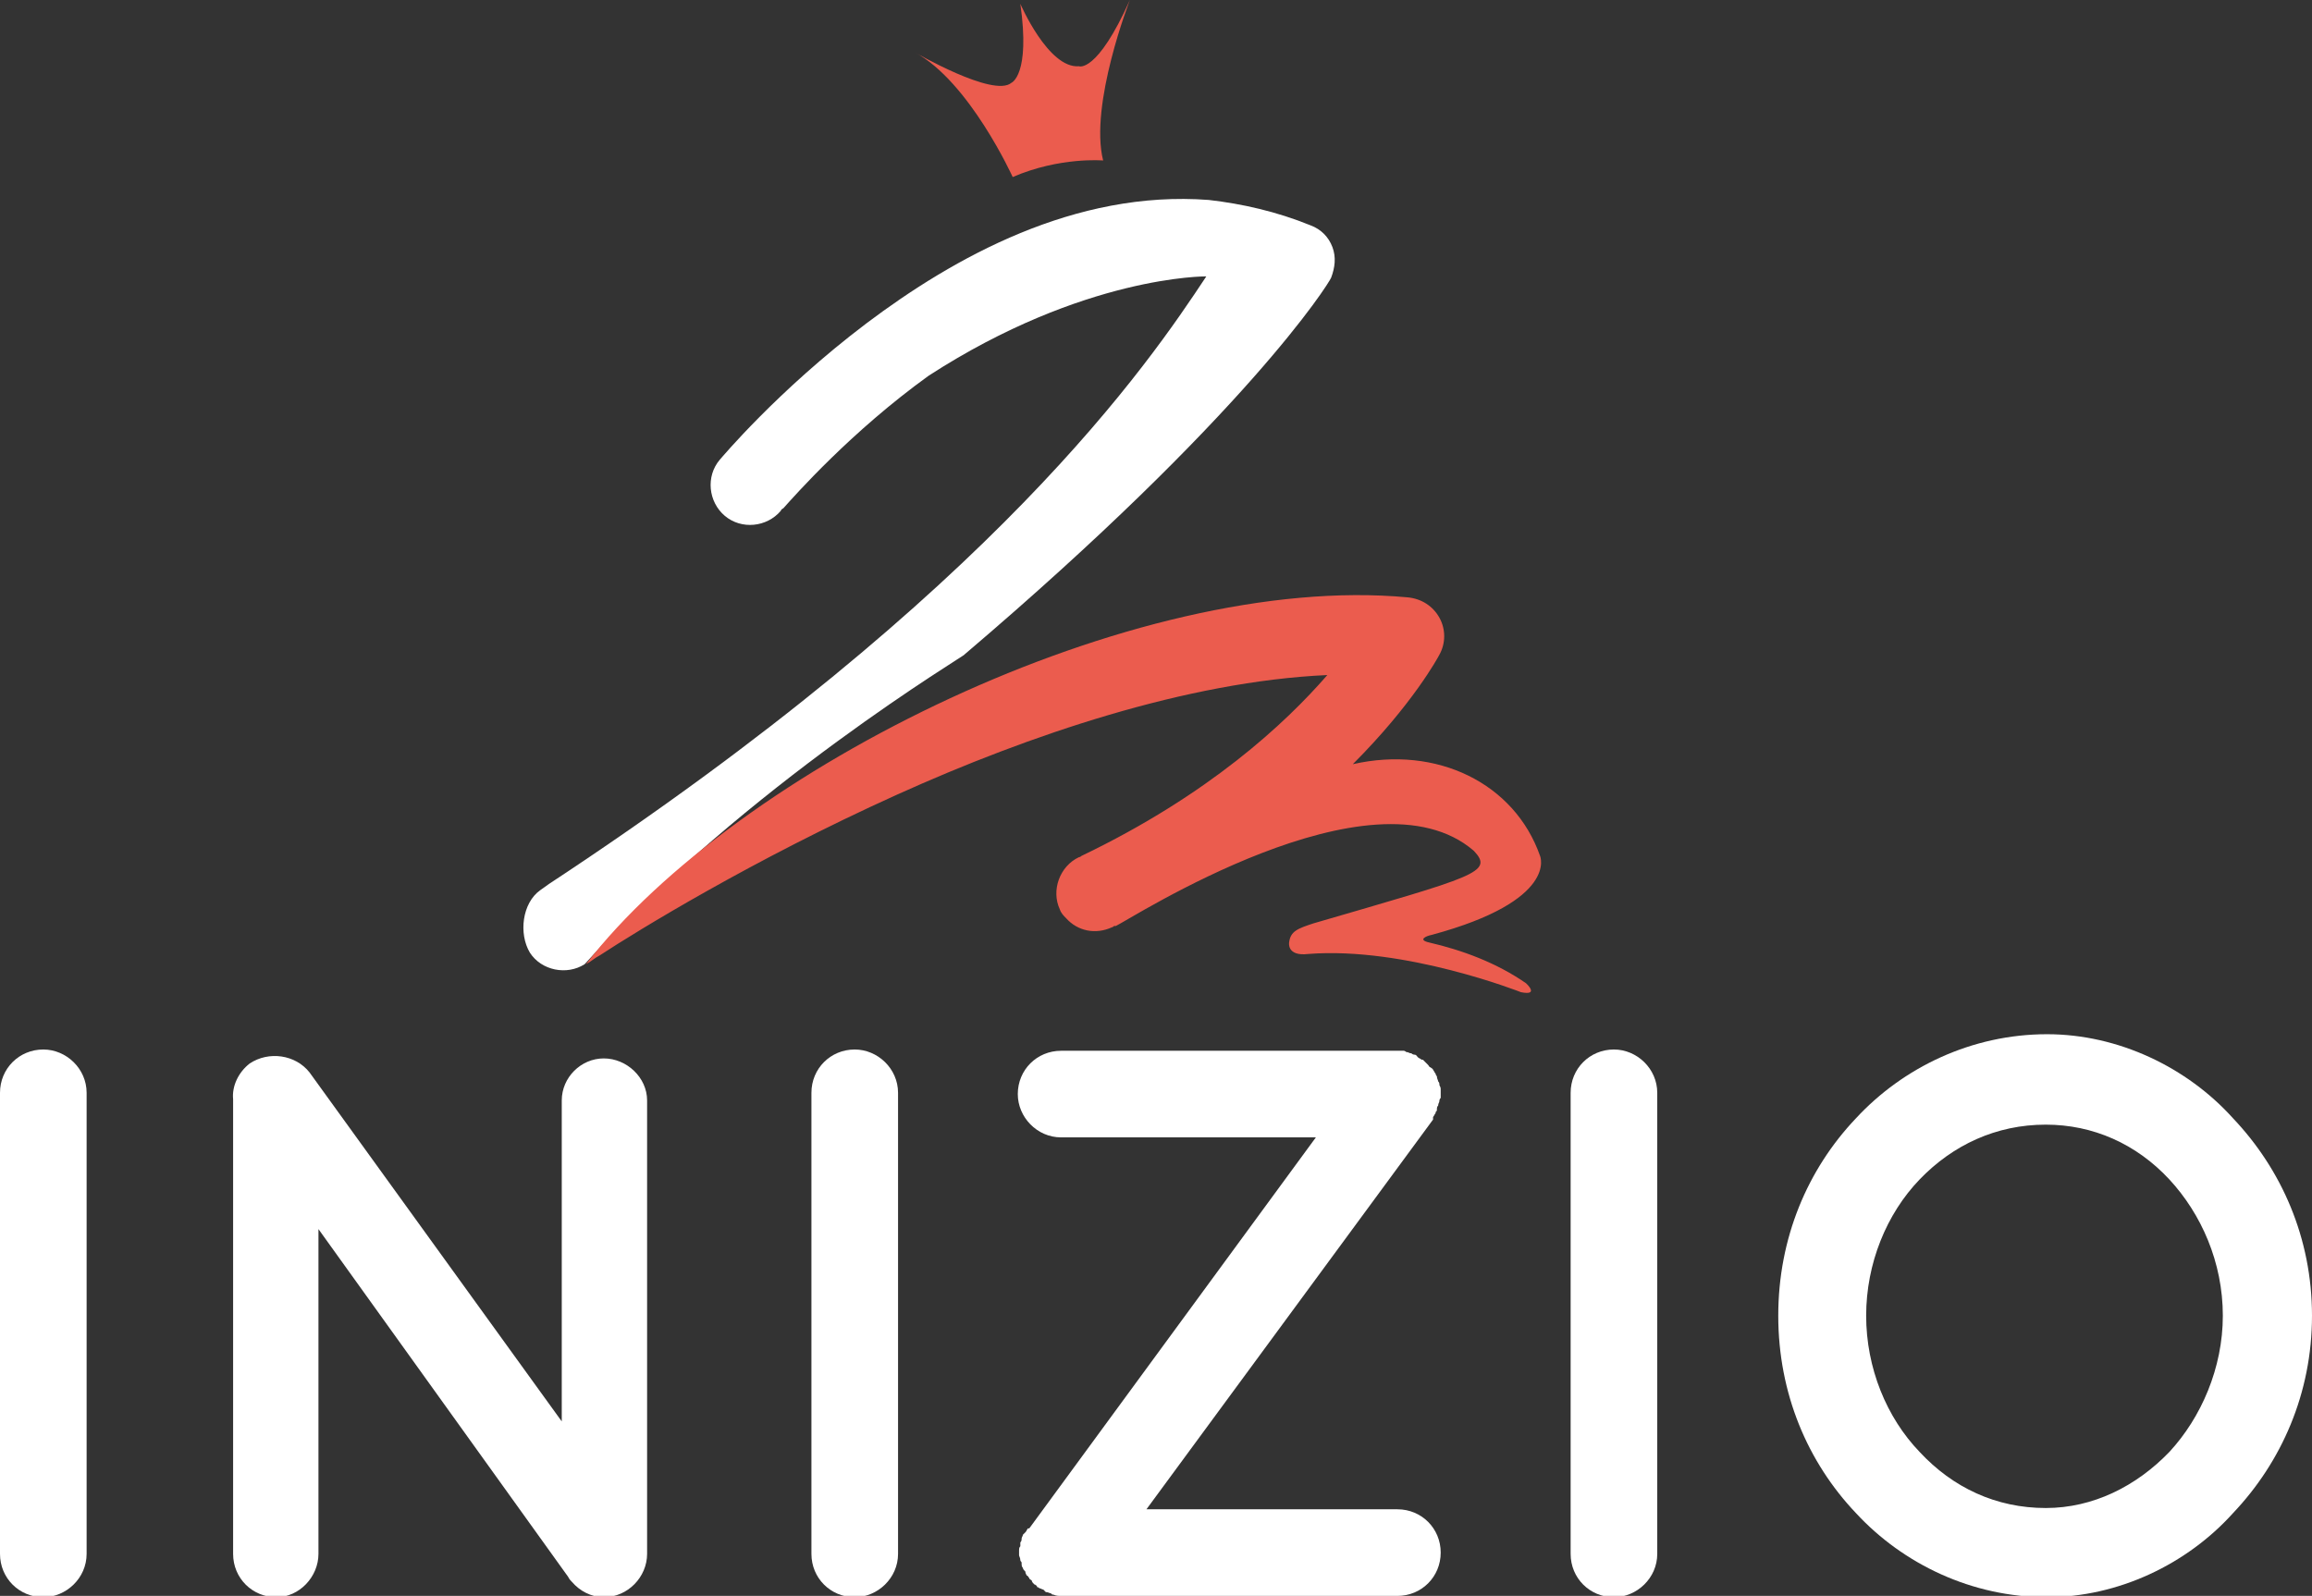
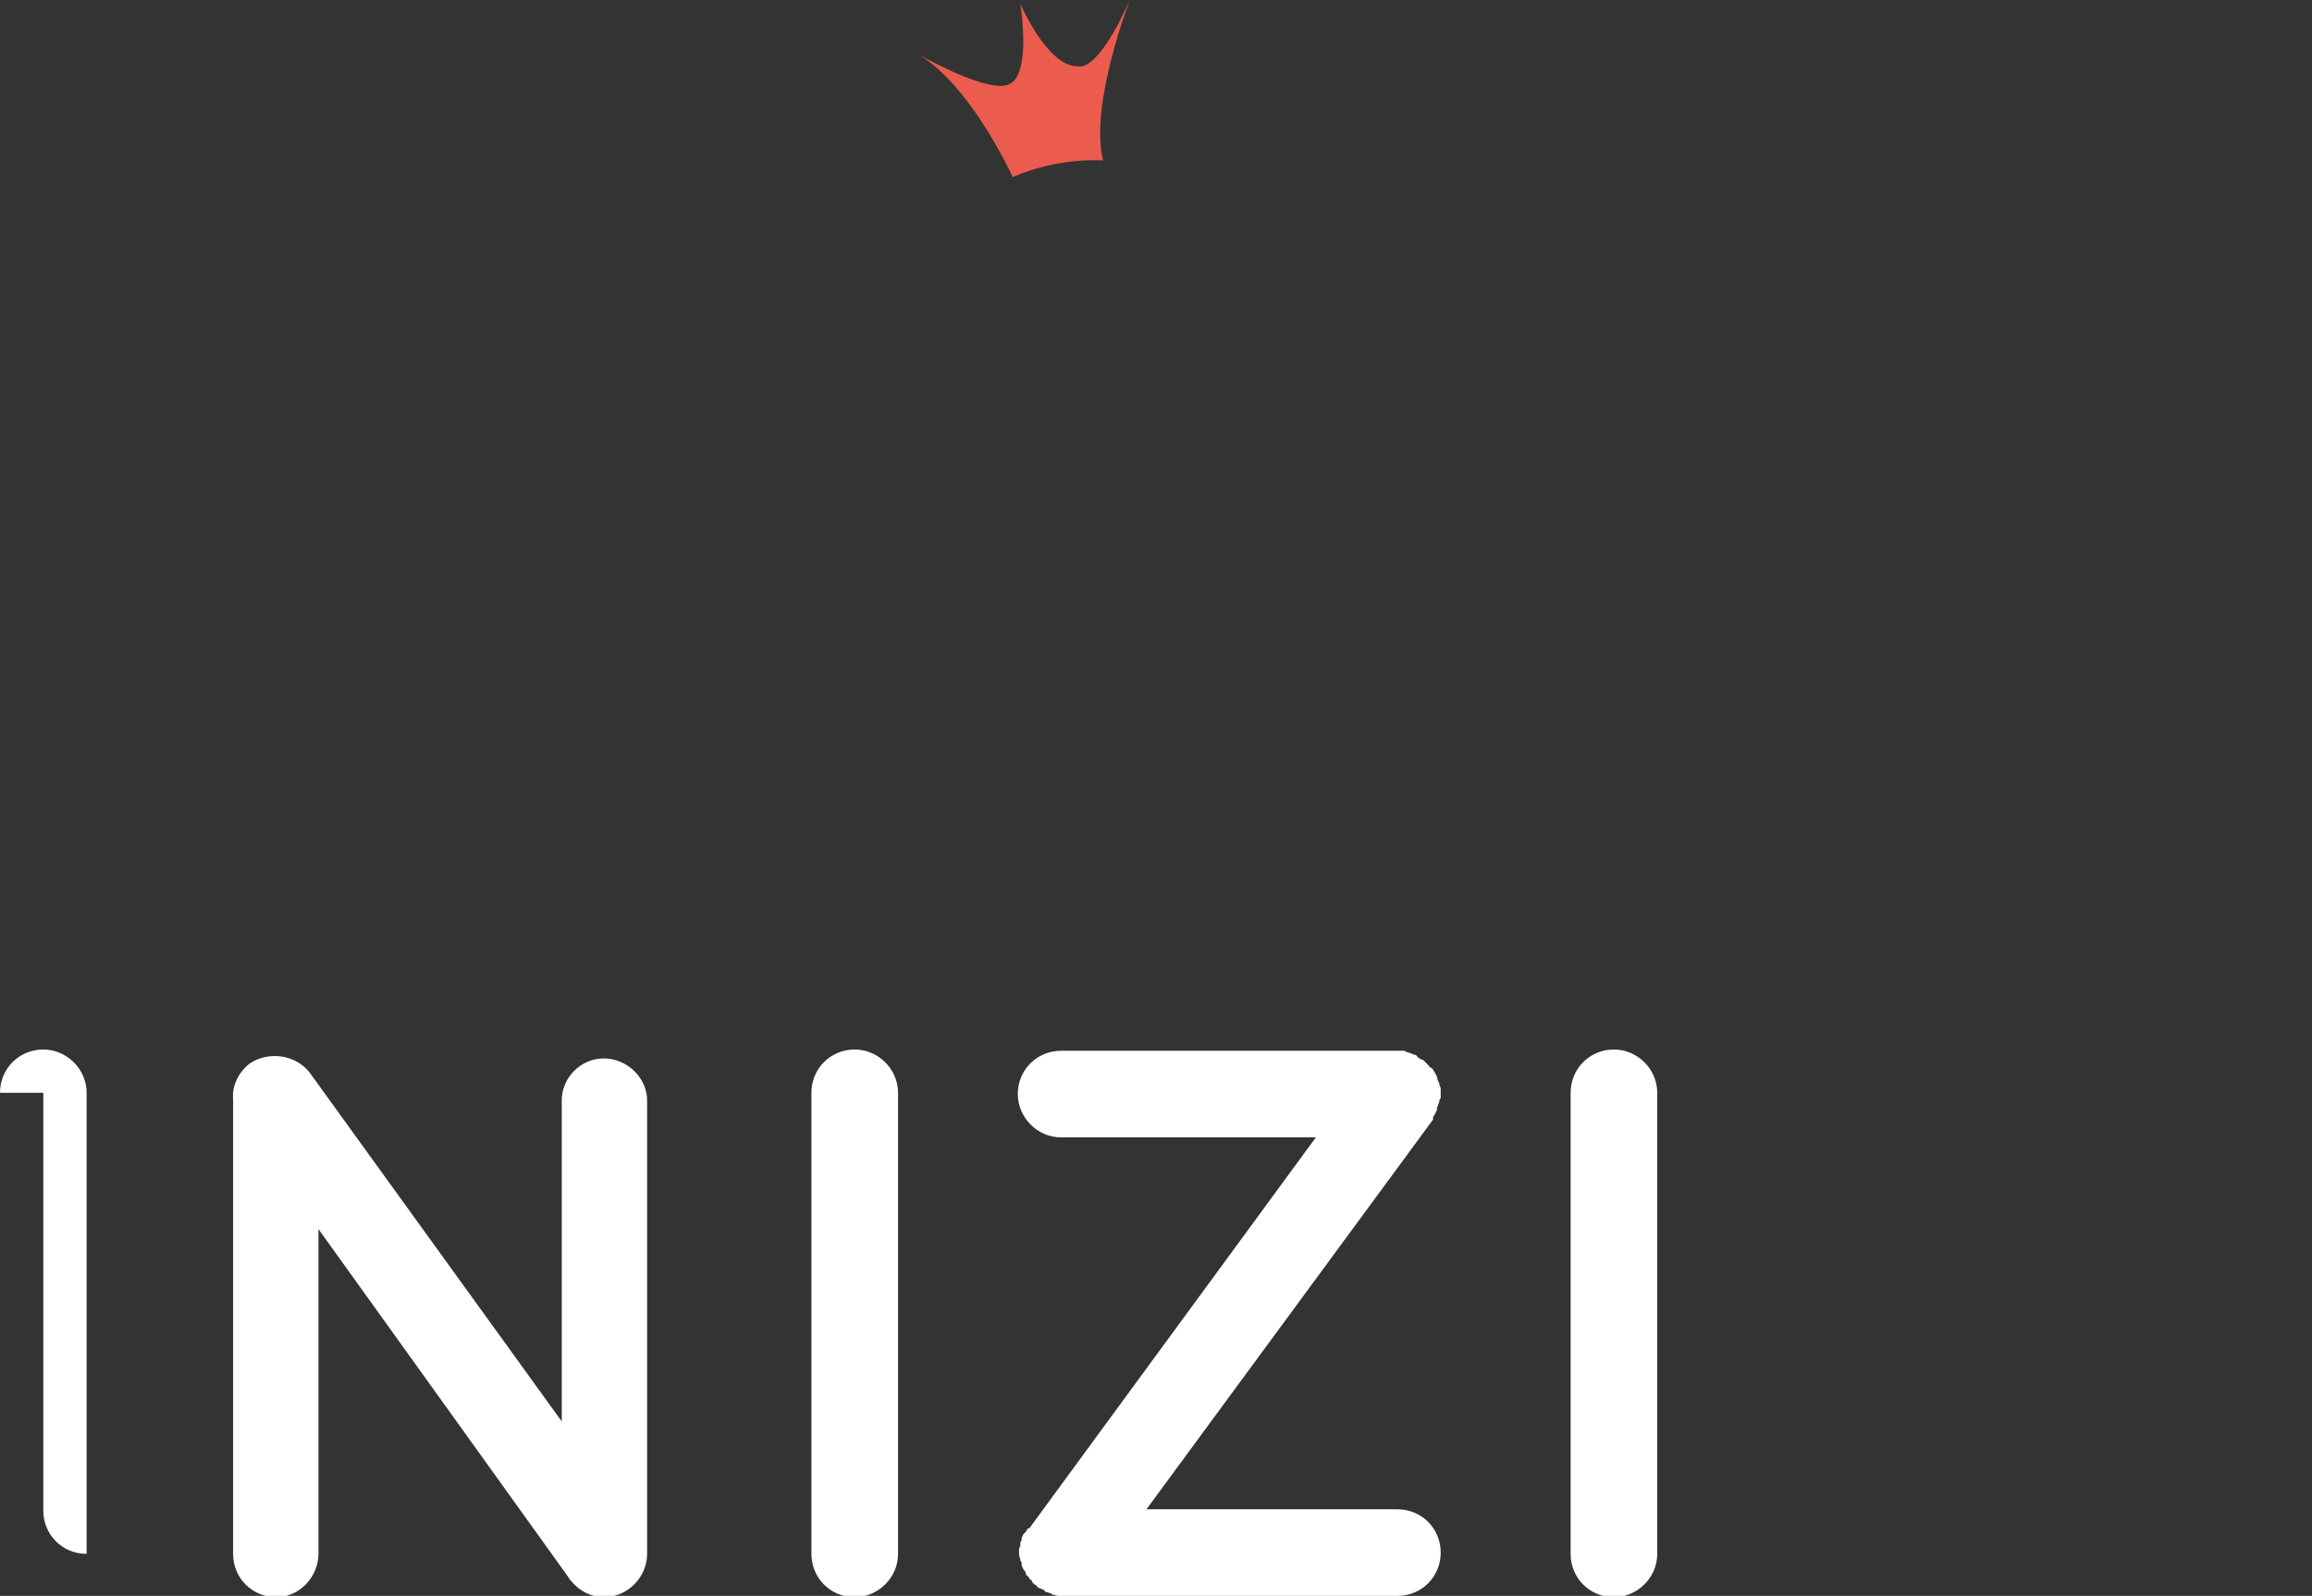
<svg xmlns="http://www.w3.org/2000/svg" version="1.1" id="Vrstva_1" x="0px" y="0px" viewBox="0 0 181.5 125.3" enable-background="new 0 0 181.5 125.3" xml:space="preserve">
  <rect x="0" y="0" width="181.5" height="125.3" fill="#333333" stroke="none" />
  <g>
    <g>
-       <path fill="#FFFFFF" d="M0,85.8c0-1.9,1.5-3.4,3.4-3.4c1.8,0,3.4,1.5,3.4,3.4V122c0,1.9-1.6,3.4-3.4,3.4c-1.9,0-3.4-1.5-3.4-3.4    V85.8z" />
+       <path fill="#FFFFFF" d="M0,85.8c0-1.9,1.5-3.4,3.4-3.4c1.8,0,3.4,1.5,3.4,3.4V122c-1.9,0-3.4-1.5-3.4-3.4    V85.8z" />
      <path fill="#FFFFFF" d="M25,122c0,1.8-1.5,3.4-3.3,3.4c-1.9,0-3.4-1.5-3.4-3.4V86.4c0,0,0,0,0-0.1c-0.1-1,0.4-2.1,1.3-2.8    c1.5-1,3.6-0.7,4.7,0.7l19.8,27.4V86.4c0-1.8,1.5-3.3,3.3-3.3c1.8,0,3.4,1.5,3.4,3.3V122c0,1.8-1.5,3.4-3.4,3.4    c-1,0-1.9-0.5-2.5-1.2c-0.1-0.1-0.2-0.2-0.3-0.4L25,96.5V122z" />
      <path fill="#FFFFFF" d="M63.7,85.8c0-1.9,1.5-3.4,3.4-3.4c1.8,0,3.4,1.5,3.4,3.4V122c0,1.9-1.6,3.4-3.4,3.4    c-1.9,0-3.4-1.5-3.4-3.4V85.8z" />
      <path fill="#FFFFFF" d="M112.5,87.9L90,118.5h19.7c1.9,0,3.4,1.5,3.4,3.4s-1.5,3.4-3.4,3.4H83.3c-0.2,0-0.4,0-0.6-0.1    c-0.1,0-0.1,0-0.2-0.1c-0.1,0-0.2-0.1-0.4-0.1c-0.1-0.1-0.1-0.1-0.2-0.2c-0.1,0-0.2-0.1-0.3-0.1c-0.1-0.1-0.2-0.1-0.2-0.1    c0,0,0,0,0-0.1c-0.1,0-0.1-0.1-0.2-0.1c-0.1-0.1-0.2-0.2-0.2-0.3c-0.1-0.1-0.2-0.1-0.2-0.2c-0.1-0.1-0.1-0.2-0.2-0.2    c-0.1-0.2-0.1-0.2-0.1-0.3c-0.1-0.1-0.2-0.2-0.2-0.3c-0.1-0.1-0.1-0.2-0.1-0.4c0-0.1-0.1-0.1-0.1-0.2c0-0.2-0.1-0.3-0.1-0.4    c0-0.1,0-0.1,0-0.2c0,0,0,0,0-0.1c0-0.2,0-0.3,0.1-0.4c0-0.1,0-0.1,0-0.3c0.1-0.1,0.1-0.2,0.1-0.3c0-0.1,0.1-0.2,0.1-0.3    c0.1-0.1,0.2-0.2,0.2-0.2c0.1-0.1,0.1-0.2,0.2-0.3c0,0,0,0,0.1,0l22.5-30.7H83.3c-1.9,0-3.4-1.6-3.4-3.4c0-1.9,1.5-3.4,3.4-3.4    h26.4h0.1c0.2,0,0.3,0,0.4,0c0.1,0,0.2,0.1,0.2,0.1c0.2,0,0.2,0.1,0.4,0.1c0.1,0.1,0.2,0.1,0.2,0.1c0.2,0,0.2,0.1,0.3,0.2    c0.1,0.1,0.2,0.1,0.3,0.2c0,0,0,0,0.1,0c0.1,0.1,0.1,0.1,0.2,0.2c0.1,0.1,0.2,0.2,0.2,0.2c0.1,0.1,0.1,0.2,0.2,0.2    c0.1,0.1,0.2,0.1,0.2,0.2c0.1,0.1,0.1,0.2,0.2,0.3c0,0.1,0.1,0.2,0.1,0.2c0,0.2,0.1,0.3,0.1,0.4c0.1,0.1,0.1,0.2,0.1,0.3    c0.1,0.2,0.1,0.2,0.1,0.4c0,0.1,0,0.1,0,0.2c0,0.2,0,0.3,0,0.4c-0.1,0.1-0.1,0.2-0.1,0.2c0,0.2-0.1,0.2-0.1,0.4    c-0.1,0.1-0.1,0.2-0.1,0.4c-0.1,0.1-0.1,0.1-0.1,0.2c-0.1,0.1-0.1,0.2-0.2,0.3C112.5,87.9,112.5,87.9,112.5,87.9z" />
      <path fill="#FFFFFF" d="M123.3,85.8c0-1.9,1.5-3.4,3.4-3.4c1.8,0,3.4,1.5,3.4,3.4V122c0,1.9-1.6,3.4-3.4,3.4    c-1.9,0-3.4-1.5-3.4-3.4V85.8z" />
-       <path fill="#FFFFFF" d="M175.3,87.8c3.8,4,6.2,9.4,6.2,15.5s-2.4,11.5-6.2,15.5c-3.6,4-9,6.6-14.6,6.6c-5.9,0-11.3-2.6-15-6.6    c-3.8-4-6.1-9.4-6.1-15.5s2.3-11.5,6.1-15.5c3.7-4,9.1-6.6,15-6.6C166.3,81.2,171.7,83.8,175.3,87.8z M174.5,103.3    c0-4.2-1.7-8-4.2-10.7c-2.6-2.8-6-4.3-9.7-4.3c-3.9,0-7.3,1.6-9.9,4.3c-2.6,2.7-4.2,6.6-4.2,10.7s1.6,8,4.2,10.7    c2.6,2.8,6,4.4,9.9,4.4c3.7,0,7.1-1.7,9.7-4.4C172.8,111.3,174.5,107.4,174.5,103.3z" />
    </g>
    <path fill="#EB5C4E" d="M79.5,13.9c0,0-3.4-7.5-7.7-9.8c0,0,6.2,3.6,7.6,2.4c0,0,1.5-0.6,0.7-6.2c0,0,2.2,5.1,4.6,4.9   c0,0,1.4,0.6,4-5.2c0,0-3.2,8.2-2.1,12.6C86.6,12.6,83.2,12.3,79.5,13.9z" />
-     <path fill="#FFFFFF" d="M75.7,51.4c22.1-18.8,28.6-29.1,28.8-29.6c0.3-0.8,0.4-1.6,0.1-2.4c-0.3-0.8-0.9-1.4-1.7-1.7   c-2.7-1.1-5.4-1.7-8-2c-10.5-0.8-20,4.5-26.9,9.7C61,30.7,56.6,36,56.5,36.1c-1.1,1.3-0.9,3.3,0.4,4.4c1.3,1.1,3.3,0.9,4.4-0.4l0,0   c0,0,0-0.1,0.2-0.2c0.9-1,5.3-6,11.4-10.4c12.2-7.9,21.8-7.8,21.8-7.8c-4.5,6.8-16.5,24.6-51.6,47.7c-0.7,0.5-0.7,0.5-0.7,0.5   c-1.4,1-1.7,3.4-0.8,4.9c0.9,1.4,2.9,1.8,4.3,0.9C58.5,61.7,76.2,51.2,75.7,51.4z" />
-     <path fill="#EB5C4E" d="M119.8,77.2c-2.3-1.6-5-2.6-7.6-3.2c0,0,0,0,0,0c-0.9-0.2-0.3-0.5,0.2-0.6c10-2.7,8.5-6.2,8.5-6.2   c-2-5.7-8.1-8.7-14.7-7.2c4.7-4.7,6.7-8.4,6.8-8.6c0.5-0.9,0.5-2,0-2.9c-0.5-0.9-1.4-1.5-2.5-1.6C89,44.9,57.8,60.4,46,75.7   c0,0,0,0,0,0c0.4-0.2,0.7-0.5,1.1-0.7c2.9-1.9,12-7.5,23.3-12.6c10.4-4.7,22.8-8.9,33.8-9.4c-3.3,3.8-9.3,9.4-19.3,14.2   c-0.1,0.1-0.2,0.1-0.2,0.1c-1.5,0.7-2.2,2.6-1.5,4.1c0.1,0.3,0.3,0.5,0.5,0.7c0,0,0,0,0,0c0,0,0,0,0,0c0,0,0,0,0,0c0,0,0,0,0,0   c0.9,1,2.3,1.3,3.6,0.7c0.1,0,0.1-0.1,0.2-0.1c0,0,0,0,0.1,0c1.1-0.5,20.1-12.8,28.1-5.9l0,0c1.6,1.7,0.1,2-12.6,5.7   c-1.2,0.4-1.8,0.6-1.9,1.5c0,0-0.2,1.1,1.5,0.9c0,0,0,0,0,0c7.6-0.6,16.7,3,16.7,3C120.9,78.2,119.8,77.2,119.8,77.2z" />
  </g>
</svg>